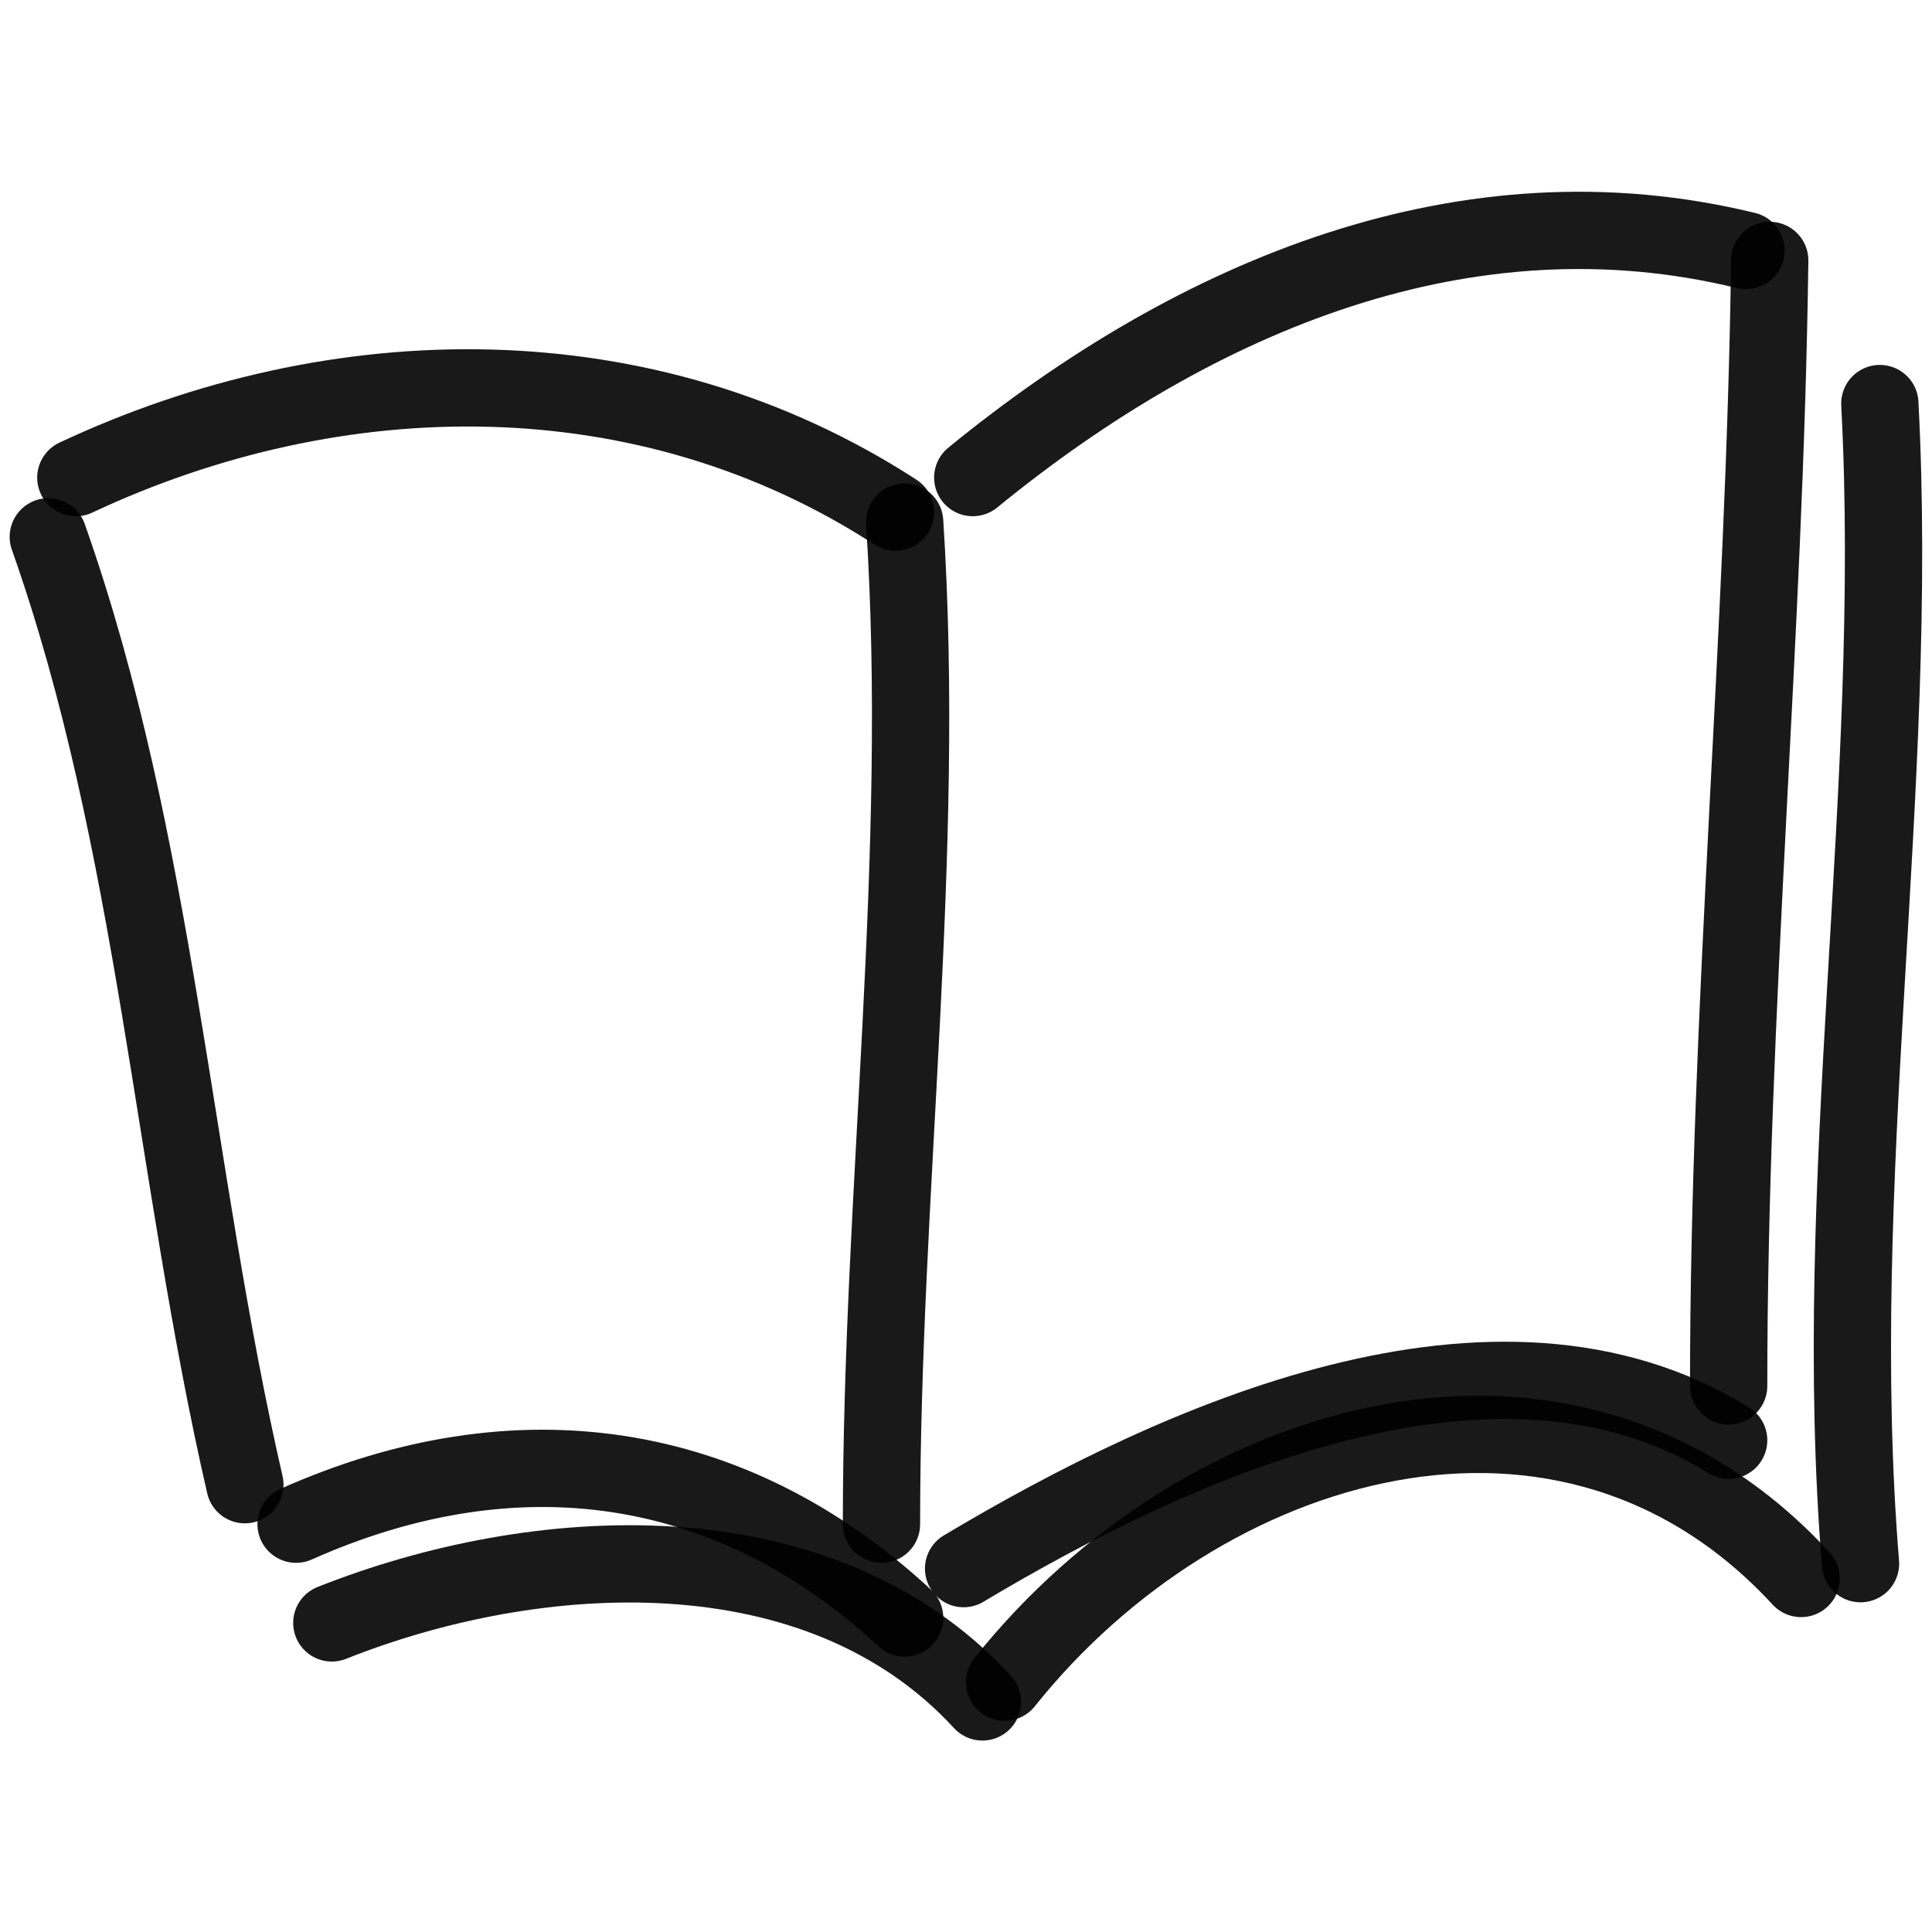
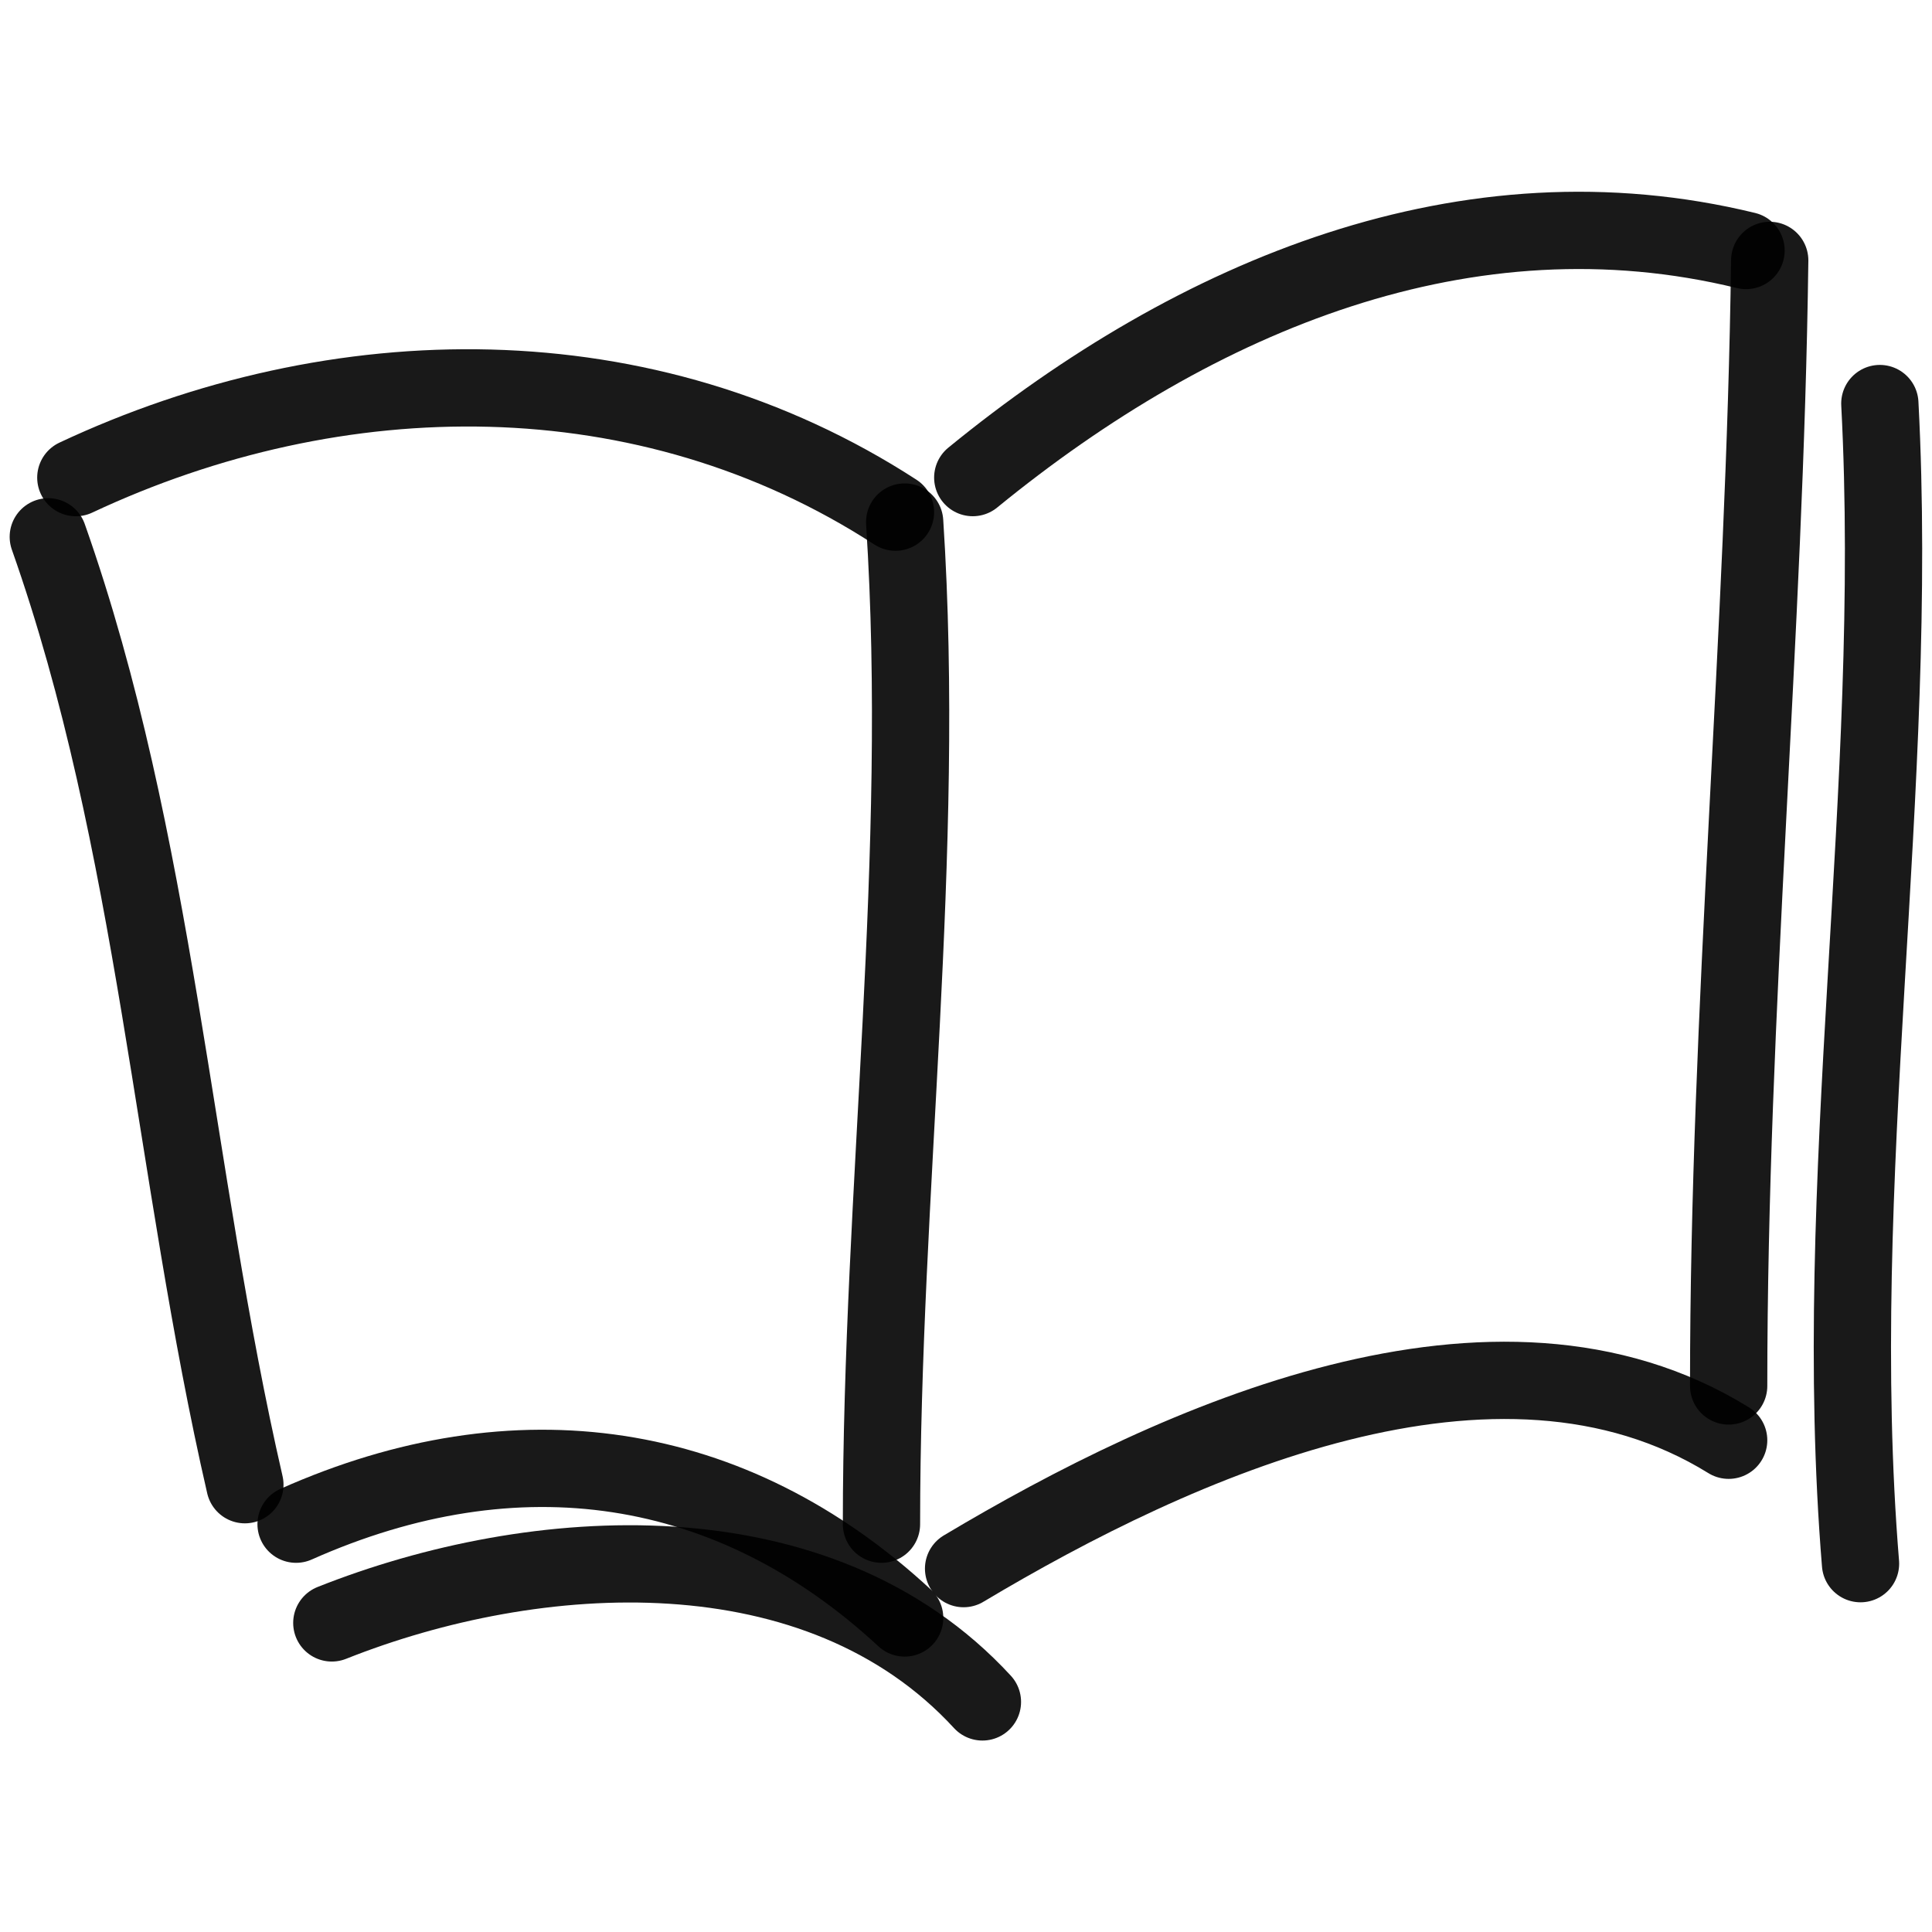
<svg xmlns="http://www.w3.org/2000/svg" version="1.1" width="100%" height="100%" id="svgWorkerArea" viewBox="0 0 400 400" style="background: white;">
  <defs id="defsdoc">
    <pattern id="patternBool" x="0" y="0" width="10" height="10" patternUnits="userSpaceOnUse" patternTransform="rotate(35)">
      <circle cx="5" cy="5" r="4" style="stroke: none;fill: #ff000070;" />
    </pattern>
  </defs>
  <g id="fileImp-545252204" class="cosito">
    <path id="pathImp-692598396" fill="none" stroke="#000000" stroke-linecap="round" stroke-linejoin="round" stroke-opacity="0.9" stroke-width="16" class="grouped" d="M15.7 98.886C69.8 73.5 133.7 72.5 185.4 106.038" />
    <path id="pathImp-786388821" fill="none" stroke="#000000" stroke-linecap="round" stroke-linejoin="round" stroke-opacity="0.9" stroke-width="16" class="grouped" d="M201.4 98.879C248 60.8 303.9 37.8 361.5 51.867" />
    <path id="pathImp-865489083" fill="none" stroke="#000000" stroke-linecap="round" stroke-linejoin="round" stroke-opacity="0.9" stroke-width="16" class="grouped" d="M366.4 53.912C365.4 131.5 357.9 209 357.9 286.949" />
    <path id="pathImp-223825475" fill="none" stroke="#000000" stroke-linecap="round" stroke-linejoin="round" stroke-opacity="0.9" stroke-width="16" class="grouped" d="M10 111.145C32.3 174.3 35.8 242.7 50.7 307.391" />
    <path id="pathImp-246332032" fill="none" stroke="#000000" stroke-linecap="round" stroke-linejoin="round" stroke-opacity="0.9" stroke-width="16" class="grouped" d="M187.3 108.083C191.8 177.2 182.5 246.4 182.5 315.567" />
    <path id="pathImp-686895330" fill="none" stroke="#000000" stroke-linecap="round" stroke-linejoin="round" stroke-opacity="0.9" stroke-width="16" class="grouped" d="M61.3 315.566C107 295.2 151.5 301.8 187.3 334.984" />
    <path id="pathImp-34923028" fill="none" stroke="#000000" stroke-linecap="round" stroke-linejoin="round" stroke-opacity="0.9" stroke-width="16" class="grouped" d="M199.5 324.764C243.8 298.3 309.8 268.4 357.9 298.187" />
    <path id="pathImp-558853883" fill="none" stroke="#000000" stroke-linecap="round" stroke-linejoin="round" stroke-opacity="0.9" stroke-width="16" class="grouped" d="M389.2 83.551C393.4 163.3 378.7 244.3 385.2 323.74" />
-     <path id="pathImp-386821734" fill="none" stroke="#000000" stroke-linecap="round" stroke-linejoin="round" stroke-opacity="0.9" stroke-width="16" class="grouped" d="M208 348.274C249 296.9 324.7 274.5 372.9 326.809" />
    <path id="pathImp-913173678" fill="none" stroke="#000000" stroke-linecap="round" stroke-linejoin="round" stroke-opacity="0.9" stroke-width="16" class="grouped" d="M68.7 336.006C110.7 319.3 169.4 315.4 203.4 352.362" />
  </g>
</svg>